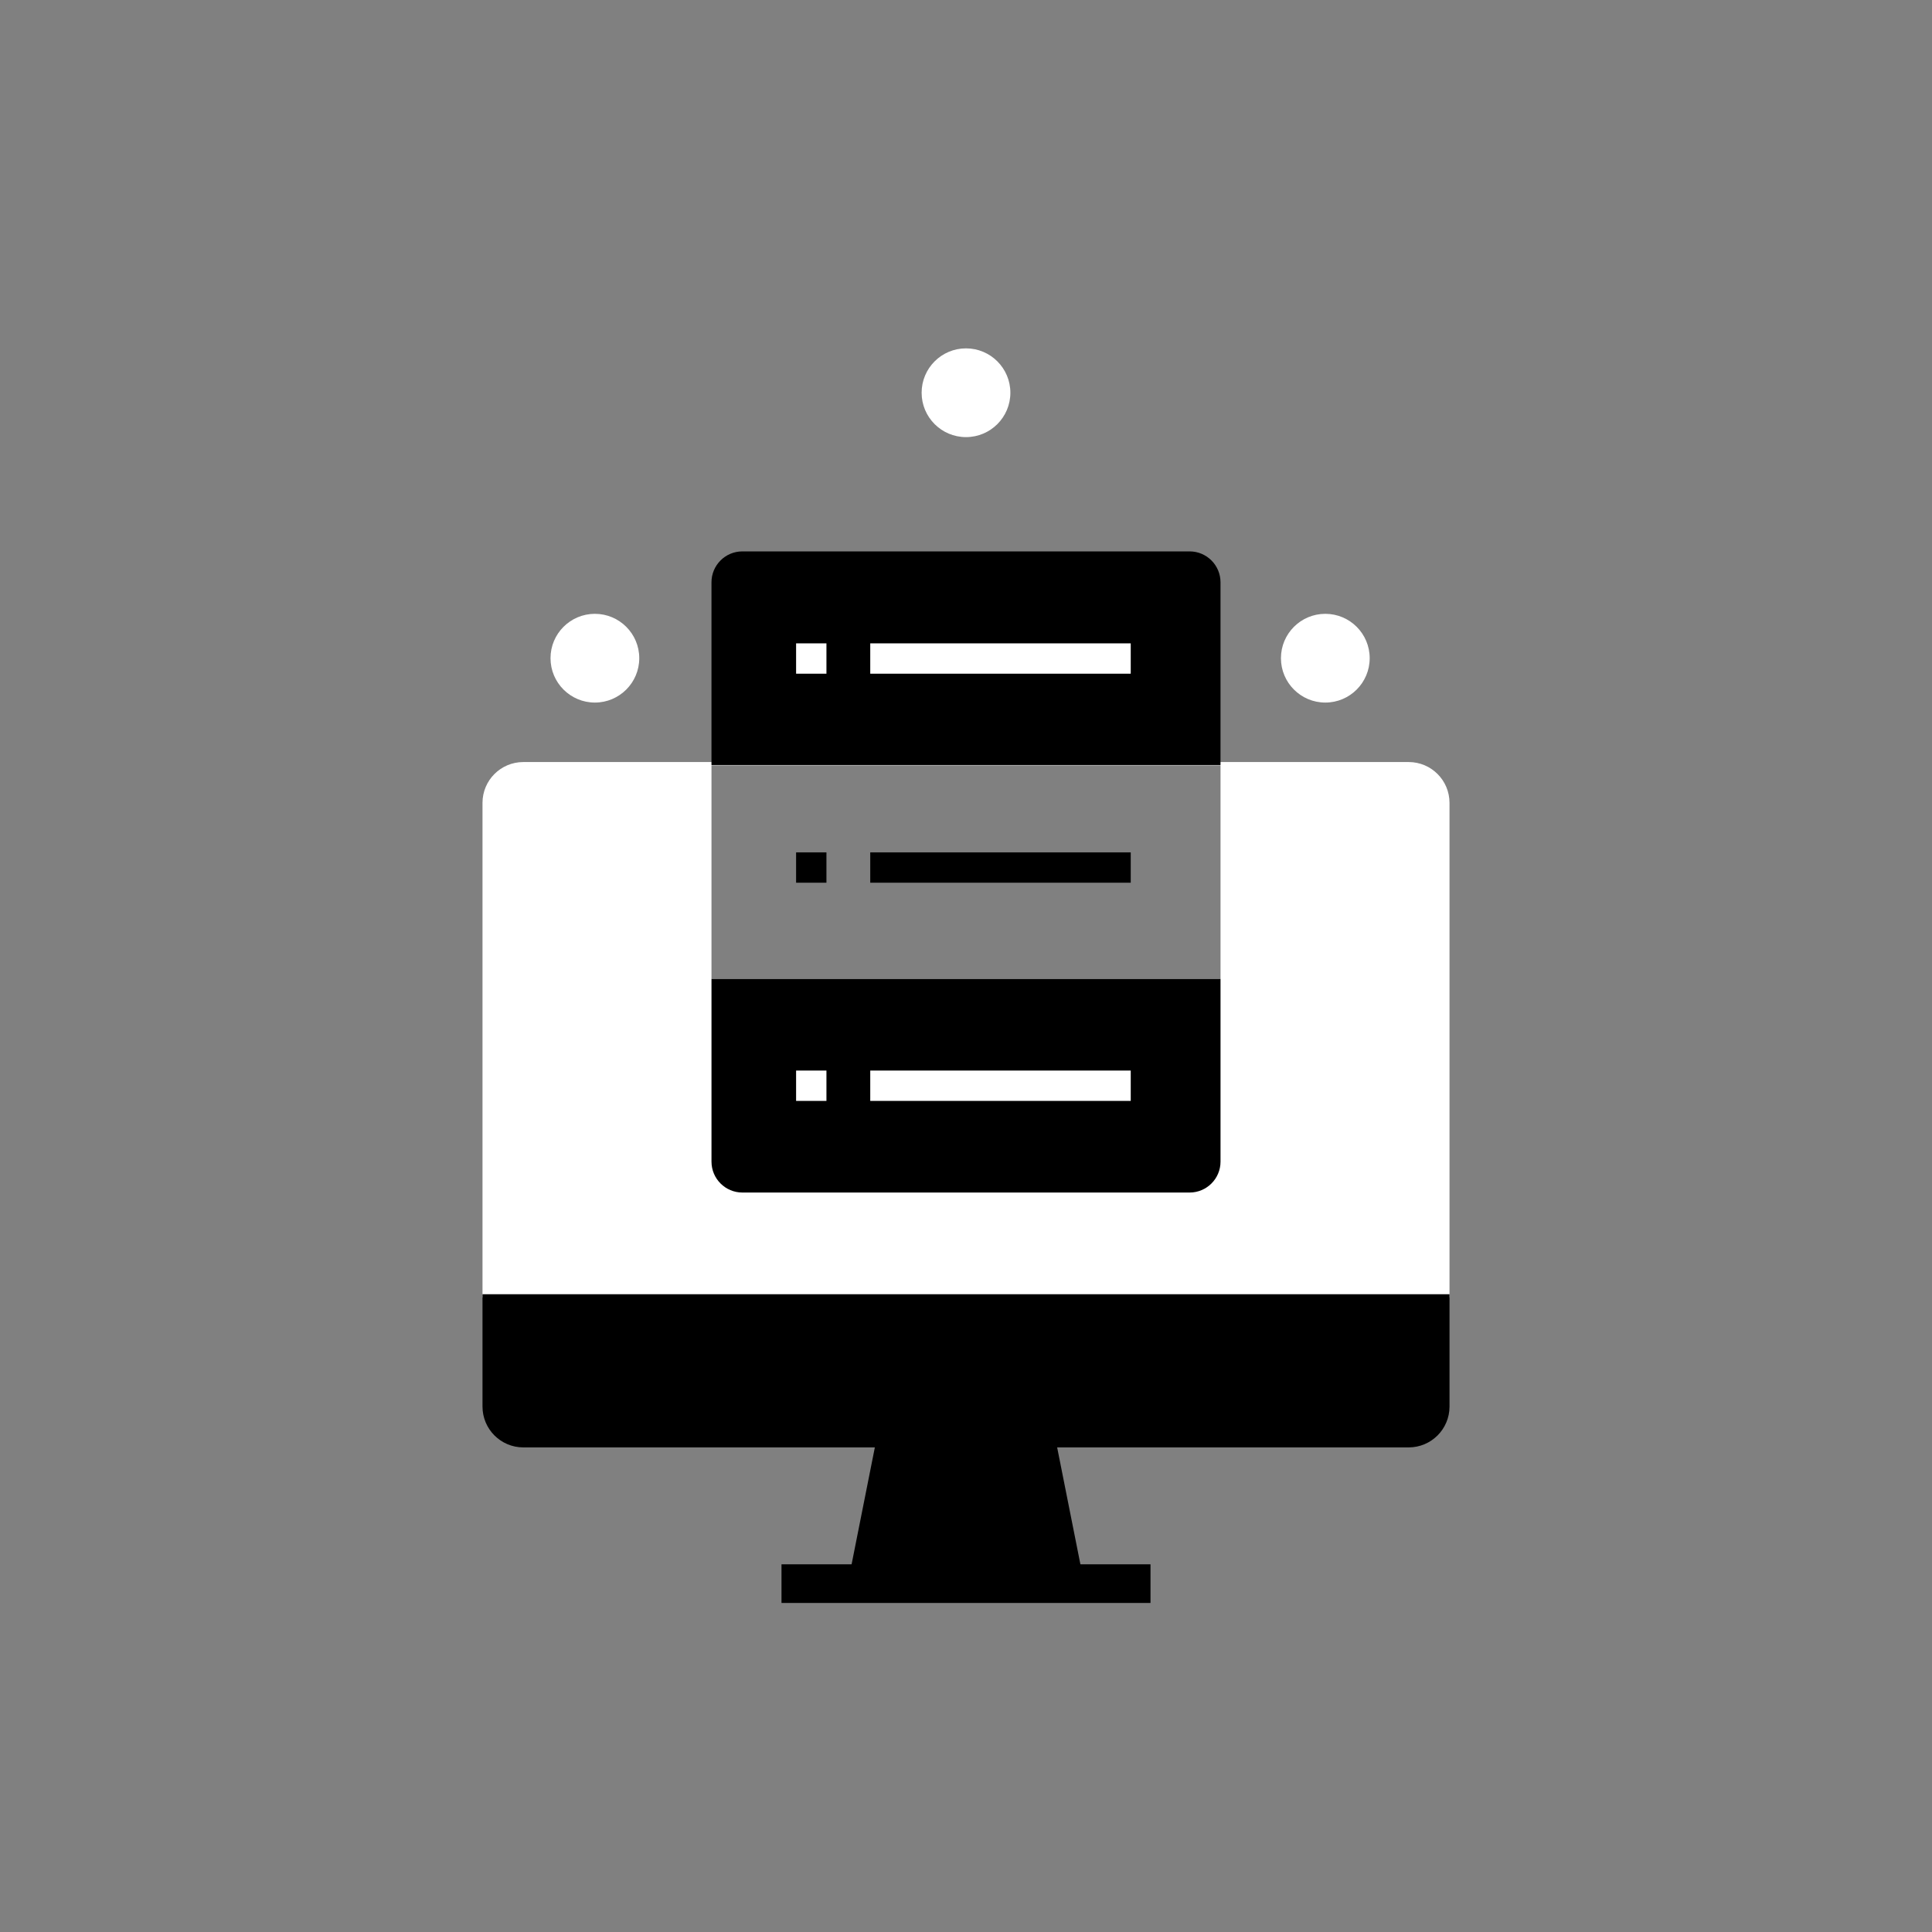
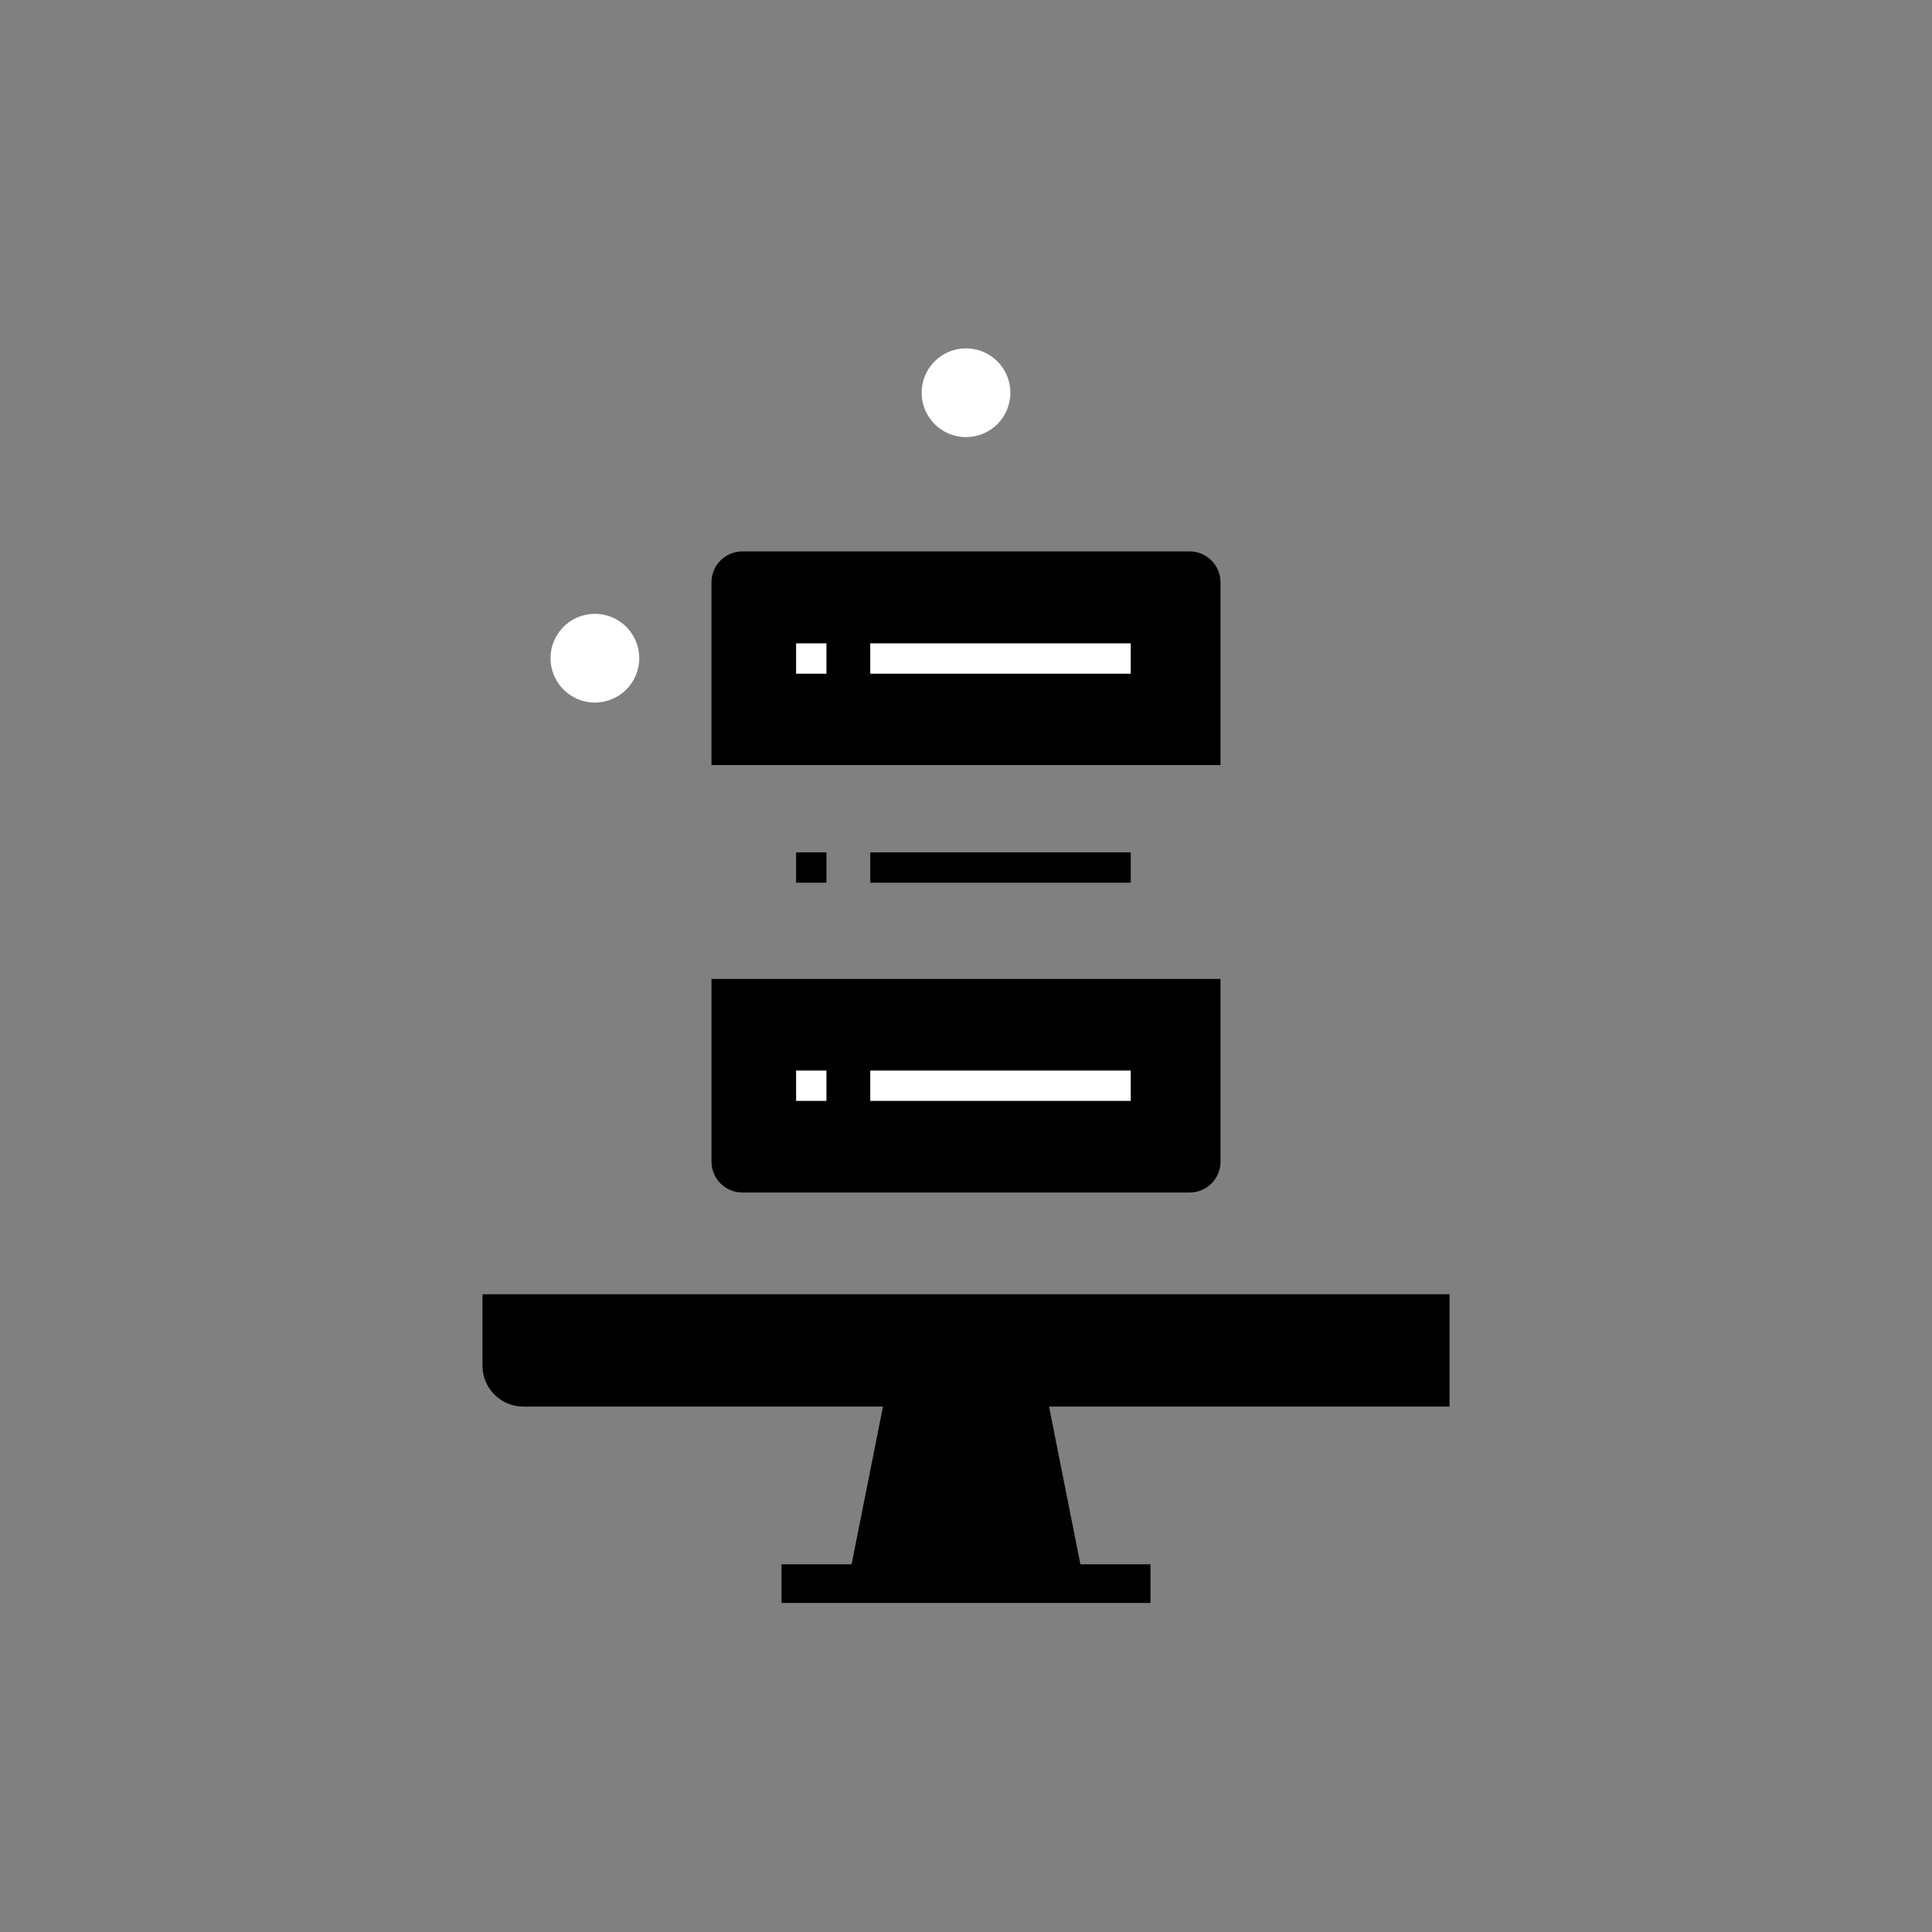
<svg xmlns="http://www.w3.org/2000/svg" id="Layer_6" viewBox="0 0 150 150">
  <rect x="0" y="0" width="150" height="150" fill="#808080" stroke="none" />
  <defs>
    <style>.cls-1{fill:none;stroke:#000;stroke-miterlimit:10;stroke-width:3px;}.cls-2{fill:#fff;}</style>
  </defs>
-   <path class="cls-2" d="m109.37,59.165H40.63c-1.75,0-3.169,1.419-3.169,3.169v38.404h75.078v-38.404c0-1.75-1.418-3.169-3.169-3.169Zm-14.609,16.839h-39.521v-16.584h39.521v16.584Z" />
-   <path d="m37.461,100.483h75.079v8.724c0,1.749-1.42,3.169-3.169,3.169H40.63c-1.749,0-3.169-1.42-3.169-3.169v-8.724h0Z" />
+   <path d="m37.461,100.483h75.079v8.724H40.63c-1.749,0-3.169-1.42-3.169-3.169v-8.724h0Z" />
  <line class="cls-1" x1="60.675" y1="122.953" x2="89.325" y2="122.953" />
  <polygon points="84.181 122.953 81.27 108.32 68.73 108.32 65.819 122.953 84.181 122.953" />
  <path d="m57.638,42.81h34.723c1.324,0,2.399,1.075,2.399,2.399v14.185h-39.521v-14.185c0-1.324,1.075-2.399,2.399-2.399Z" />
  <path d="m55.24,76.004h39.521v14.185c0,1.324-1.075,2.399-2.399,2.399h-34.723c-1.324,0-2.399-1.075-2.399-2.399v-14.185h0Z" />
  <rect class="cls-2" x="61.809" y="49.95" width="2.356" height="2.356" />
  <rect class="cls-2" x="67.566" y="49.95" width="20.224" height="2.356" />
  <rect x="61.809" y="66.178" width="2.356" height="2.356" />
  <rect x="67.566" y="66.178" width="20.224" height="2.356" />
  <rect class="cls-2" x="61.809" y="83.118" width="2.356" height="2.356" />
  <rect class="cls-2" x="67.566" y="83.118" width="20.224" height="2.356" />
  <circle class="cls-2" cx="46.187" cy="51.102" r="3.445" />
  <circle class="cls-2" cx="75" cy="30.492" r="3.445" />
-   <circle class="cls-2" cx="102.897" cy="51.102" r="3.445" />
</svg>